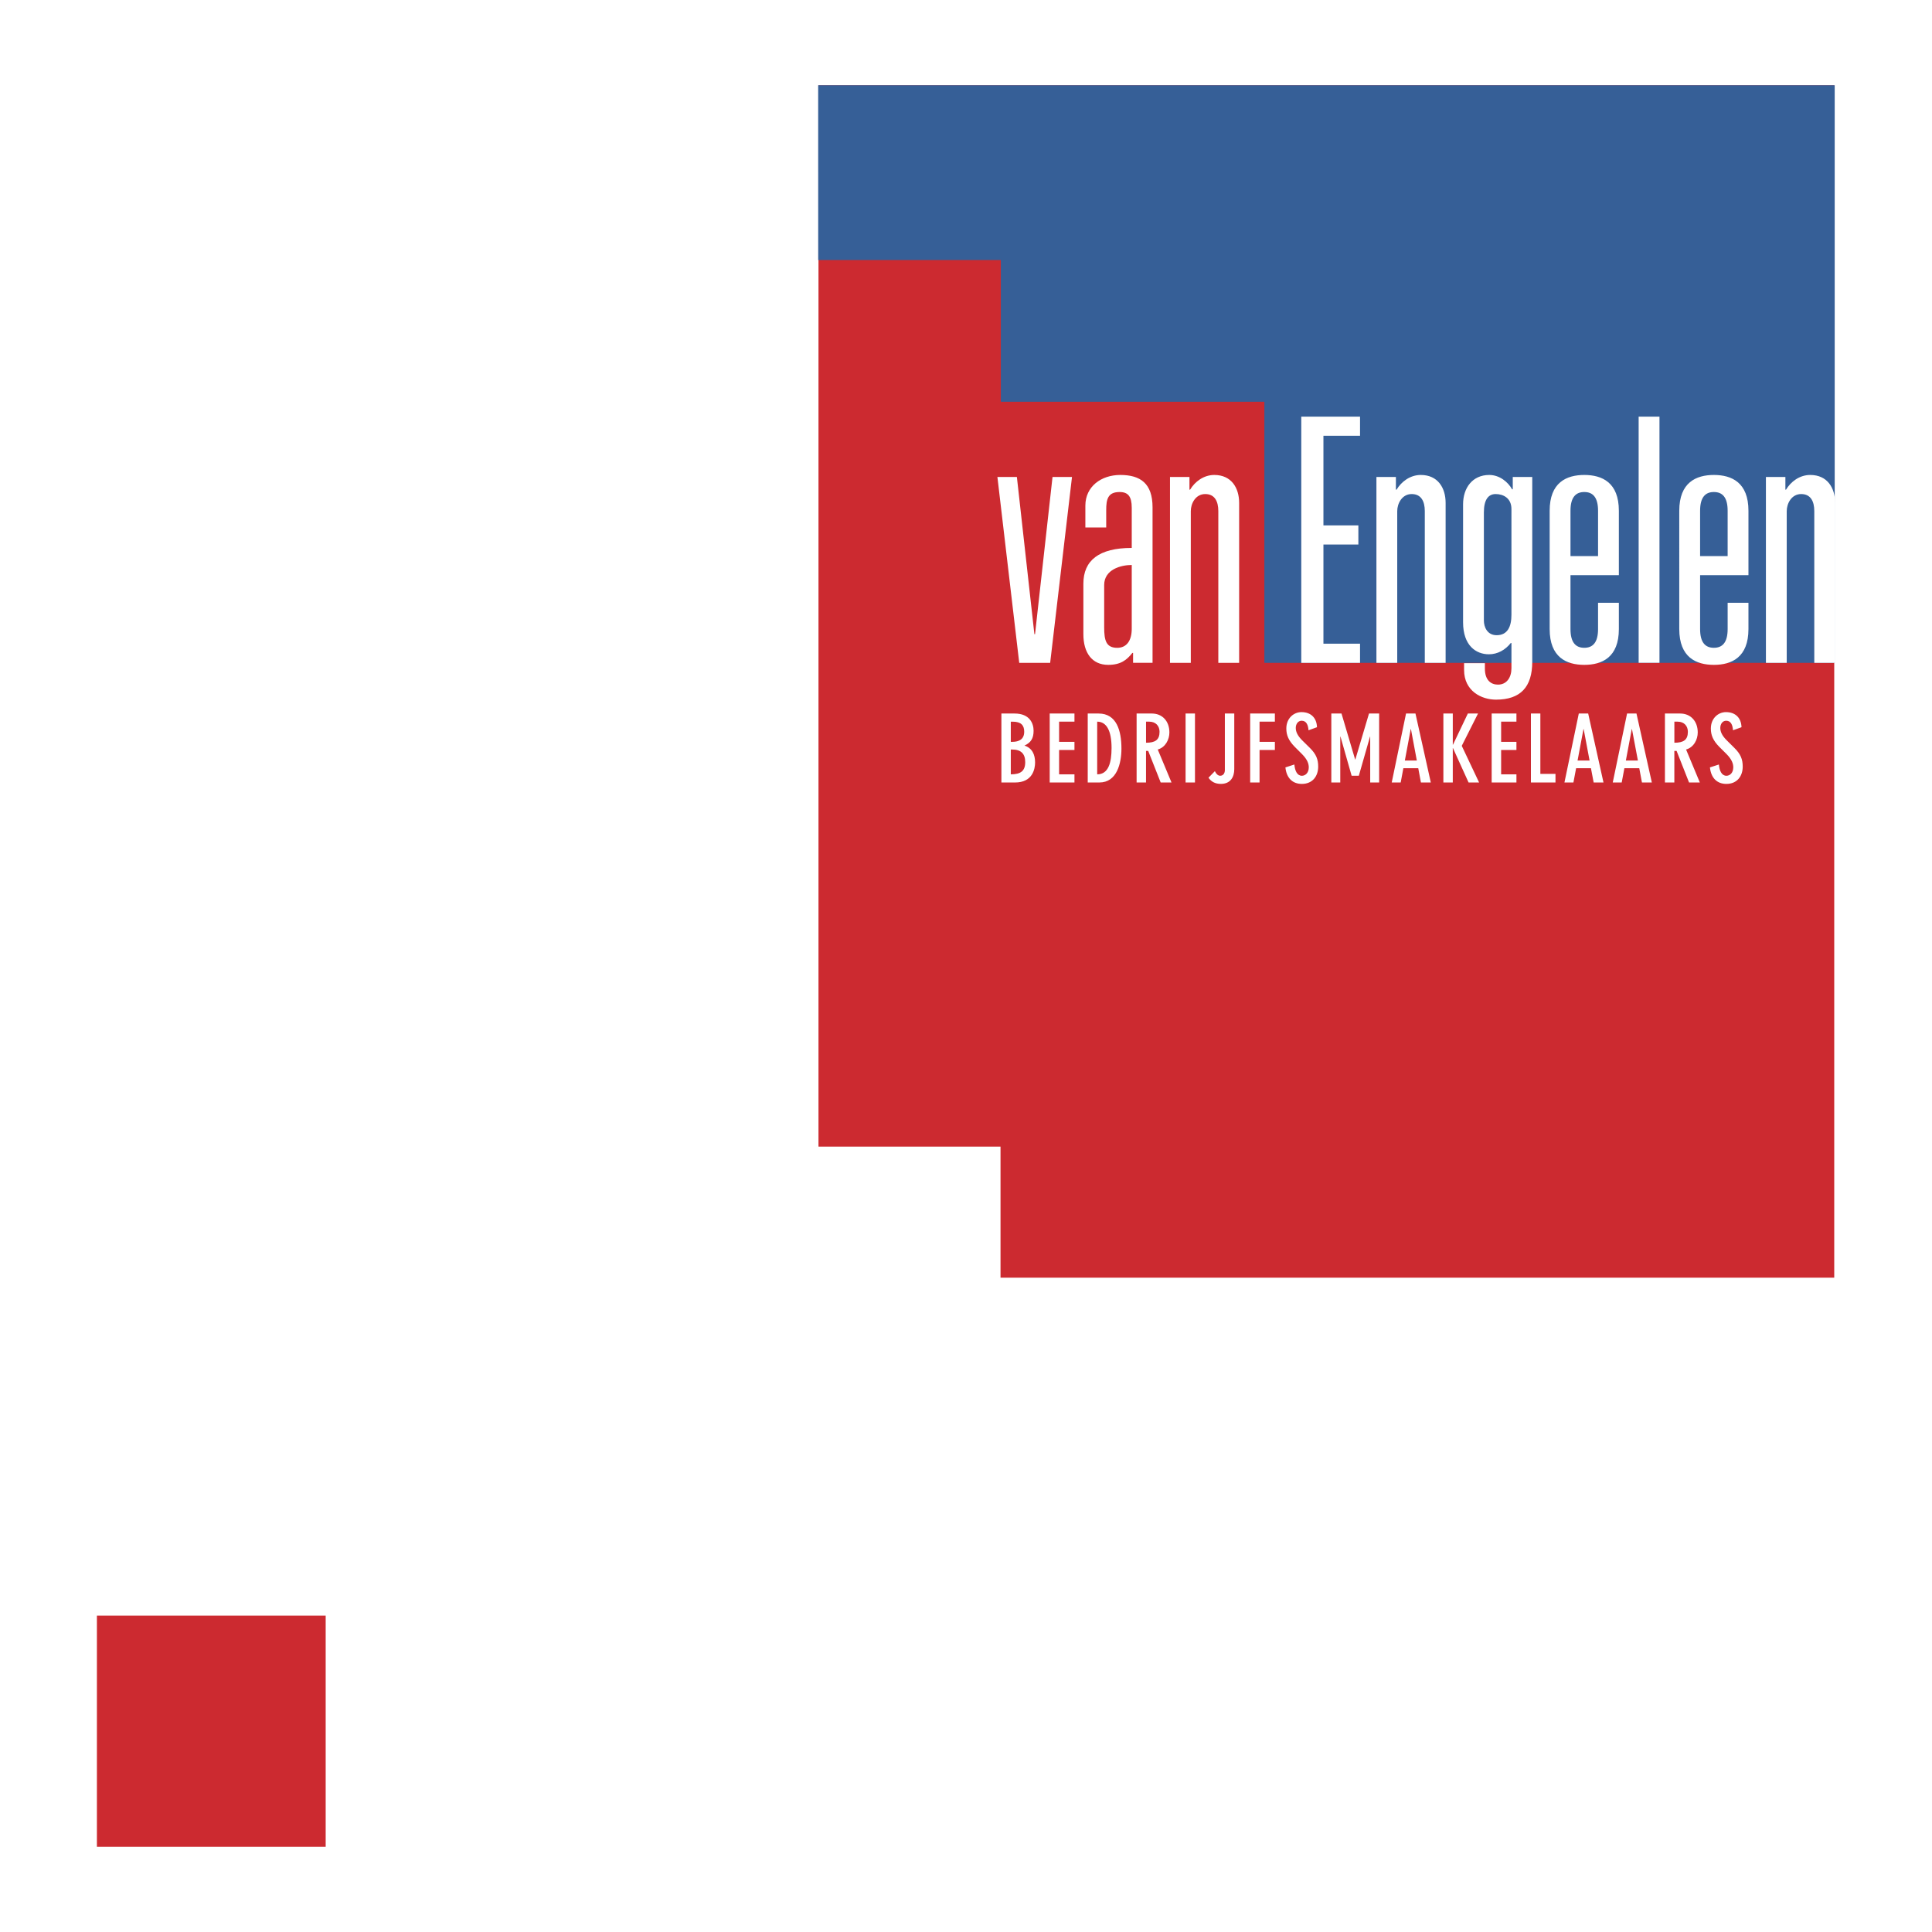
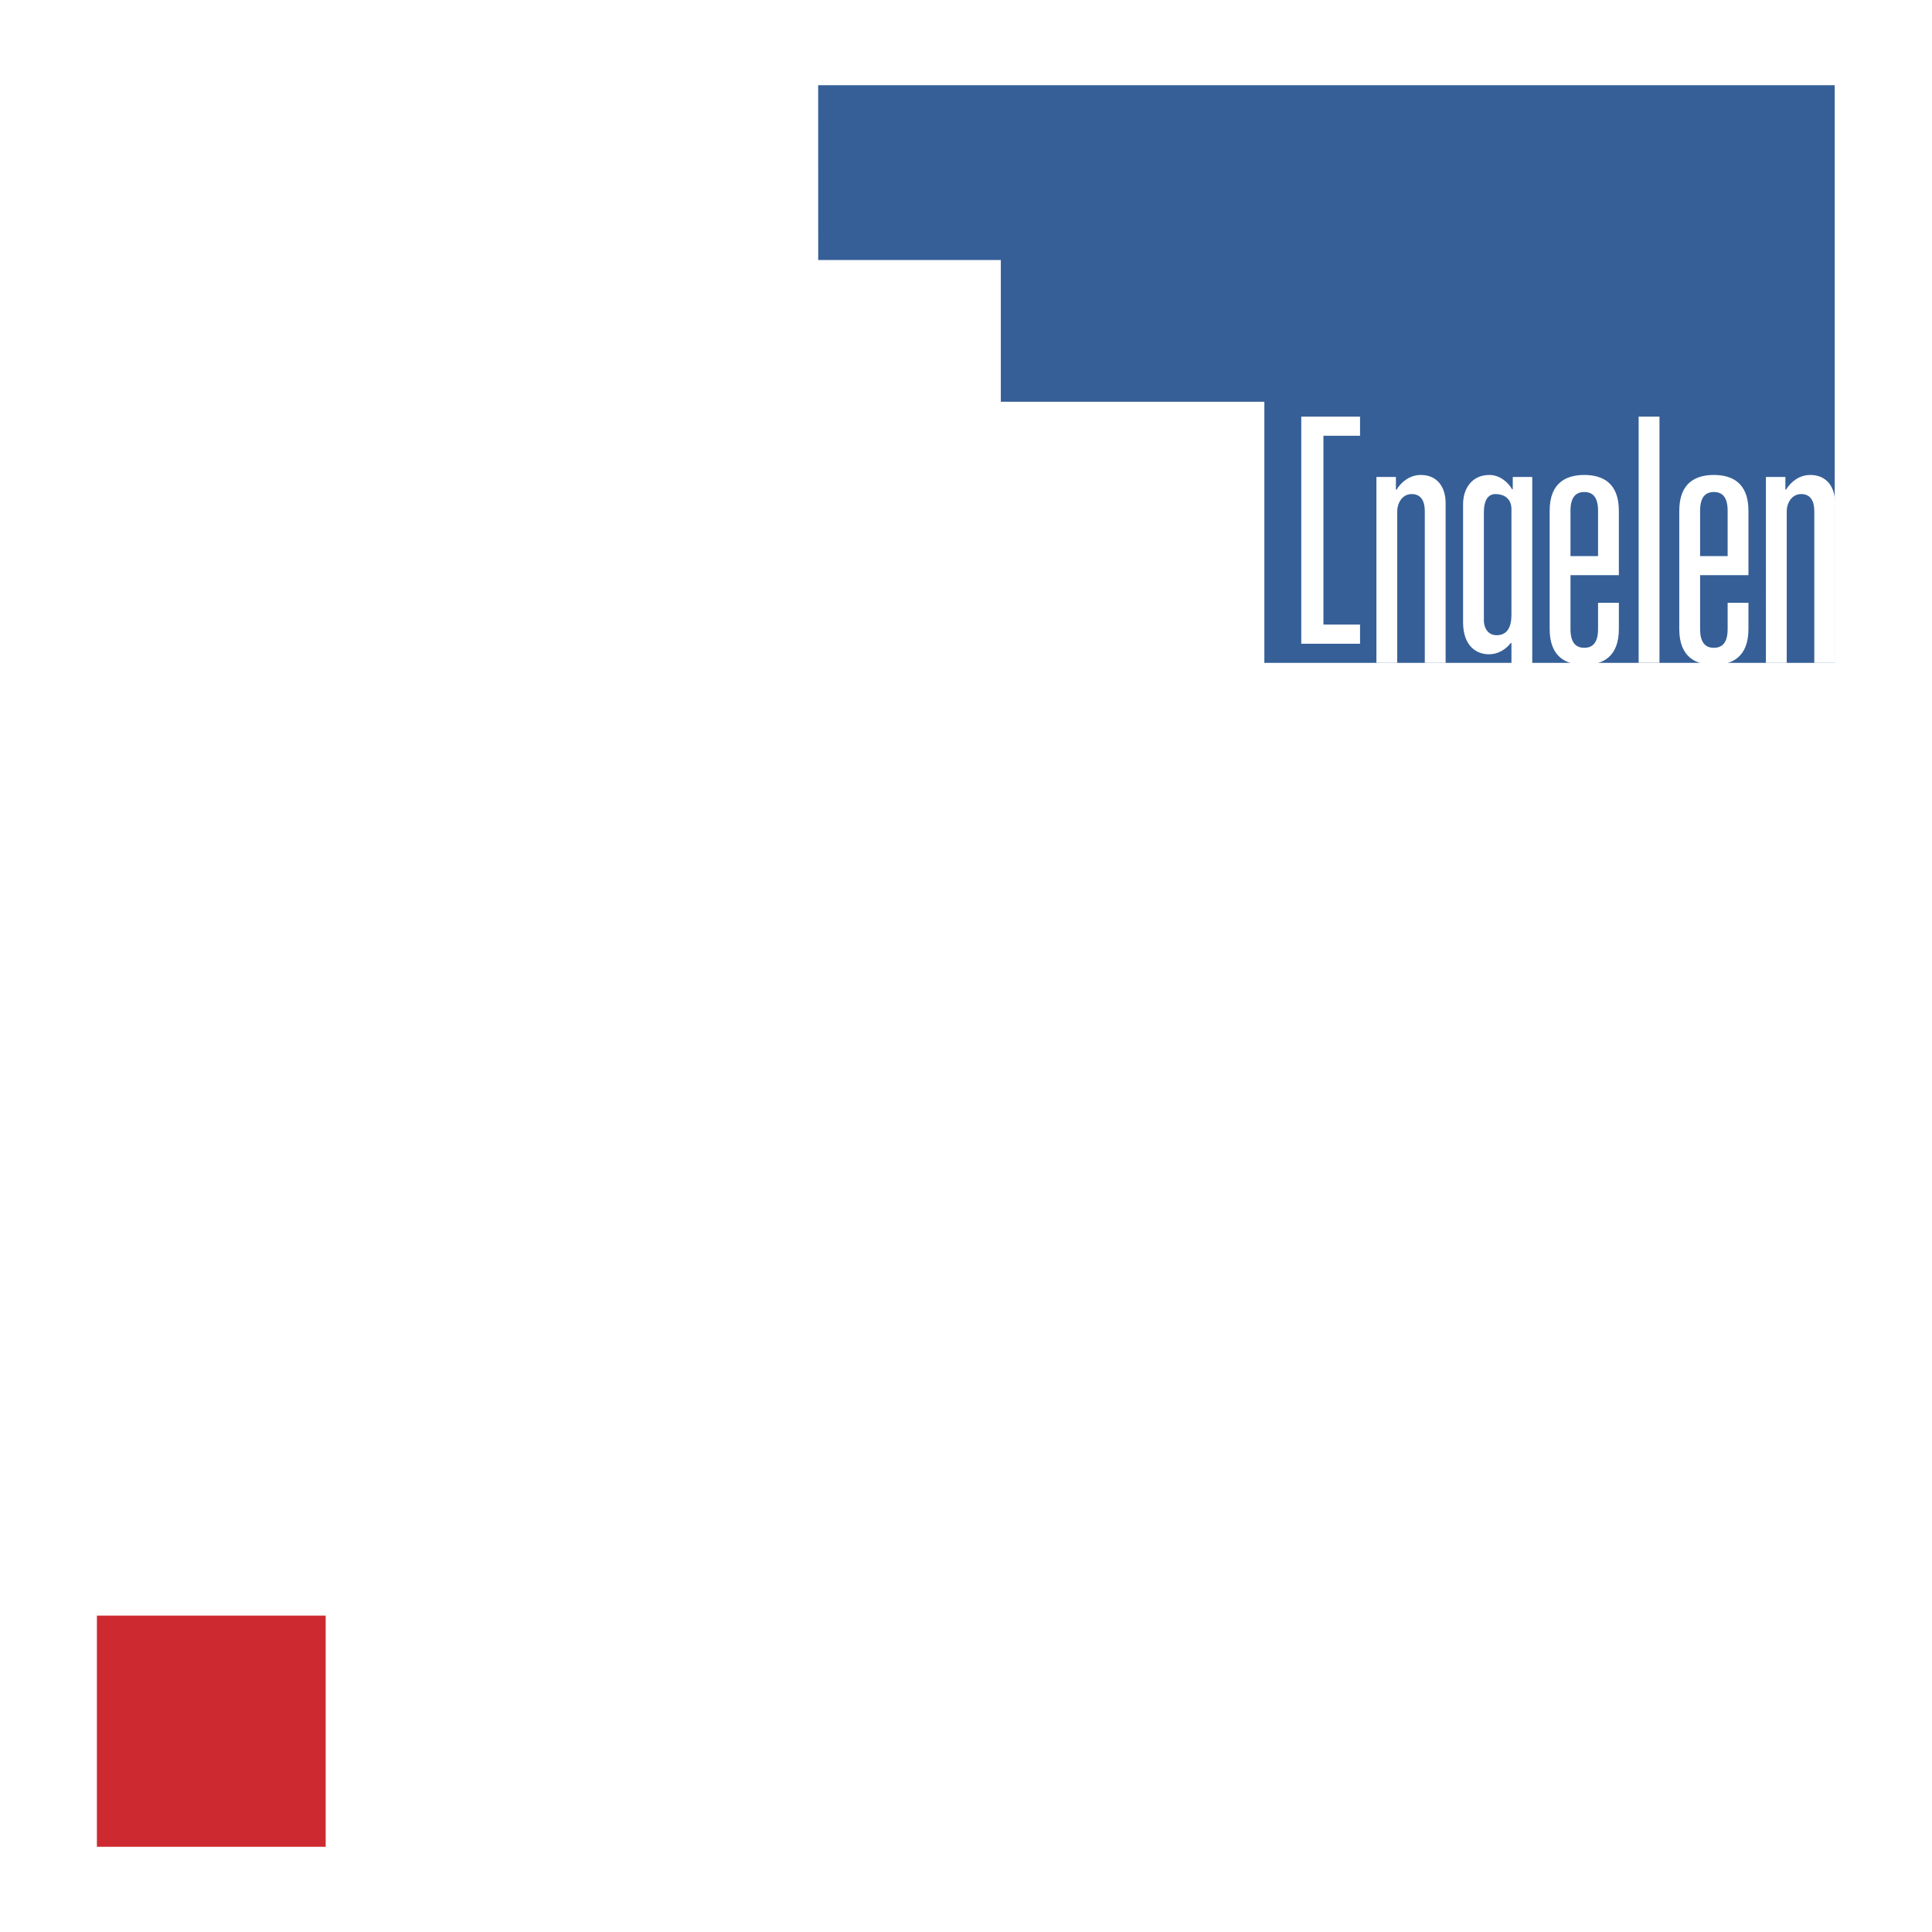
<svg xmlns="http://www.w3.org/2000/svg" width="2500" height="2500" viewBox="0 0 192.756 192.756">
  <g fill-rule="evenodd" clip-rule="evenodd">
    <path fill="#fff" d="M0 0h192.756v192.756H0V0z" />
-     <path fill="#cc2a30" d="M99.822 127.475h83.18V8.504H81.661v105.894h18.161v13.077z" />
    <path fill="#365f97" d="M81.629 8.504h101.42v57.627h-56.904v-26.05H99.852V25.943h-18.22l-.003-17.439z" />
-     <path d="M99.91 71.188h1.316c1.521 0 1.896 1 1.896 1.719 0 .759-.268 1.188-.912 1.478.775.253 1.061.899 1.061 1.684 0 .636-.238 2-1.998 2H99.91v-6.881zm.938 2.825h.15c.67 0 1.188-.253 1.188-1.012 0-.647-.322-1-1.152-1h-.186v2.012zm0 3.243c.975 0 1.438-.329 1.438-1.217 0-.849-.432-1.26-1.299-1.26h-.139v2.477zM107.199 71.188V72h-1.533v2.013h1.533v.812h-1.533v2.431h1.533v.812h-2.47v-6.88h2.47zM108.523 71.188h1.088c1.789 0 2.275 1.709 2.275 3.496 0 1.467-.451 3.384-2.199 3.384h-1.164v-6.88zm.944 6.068c1.123 0 1.434-1.16 1.434-2.638 0-1.7-.494-2.618-1.434-2.618v5.256zM113.4 71.188h1.521c1.021 0 1.75.737 1.75 1.889 0 .701-.389 1.485-1.162 1.702l1.373 3.29h-1.08l-1.244-3.149h-.219v3.149h-.939v-6.881zm.94 2.915c.922 0 1.348-.289 1.348-1.091 0-.571-.361-1.012-1.027-1.012h-.32v2.103h-.001zM118.285 71.188h.938v6.88h-.938v-6.88zM123.143 71.188v5.551c0 .751-.352 1.47-1.336 1.47-.57 0-.969-.224-1.236-.617l.637-.654c.119.271.32.459.527.459.303 0 .469-.246.469-.563v-5.646h.939zM127.195 71.188V72h-1.529v2.013h1.529v.812h-1.529v3.243h-.937v-6.88h2.466zM130.551 72.86c-.035-.513-.205-.953-.684-.953-.367 0-.588.336-.588.719 0 .347.145.74.631 1.228l.766.756c.648.636.84 1.159.84 1.878 0 .947-.561 1.723-1.629 1.723-.922 0-1.533-.582-1.641-1.647l.893-.289c.057.636.285 1.124.754 1.124.344 0 .684-.293.684-.842 0-.376-.156-.794-.666-1.311l-.736-.737c-.605-.618-.838-1.152-.838-1.825 0-1.018.73-1.636 1.514-1.636.932 0 1.518.571 1.545 1.506l-.845.306zM133.842 71.188l1.361 4.591h.018l1.365-4.591h1.012v6.88h-.893v-4.579h-.017l-1.118 3.908h-.718l-1.112-3.908h-.021v4.579h-.893v-6.88h1.016zM141.221 71.188l1.531 6.88h-.986l-.266-1.423h-1.486l-.266 1.423h-.895l1.428-6.88h.94zm.136 4.692l-.588-3.144h-.02l-.588 3.144h1.196zM144.945 71.188v3.113h.018l1.484-3.113h1.016l-1.623 3.225 1.73 3.655h-1.05l-1.557-3.431h-.018v3.431h-.939v-6.88h.939zM151.295 71.188V72h-1.527v2.013h1.527v.812h-1.527v2.431h1.527v.812h-2.471v-6.88h2.471zM153.682 71.188v6.021h1.509v.859h-2.451v-6.88h.942zM158.453 71.188l1.527 6.88H159l-.271-1.423h-1.48l-.268 1.423h-.896l1.432-6.88h.936zm.139 4.692l-.59-3.144h-.018l-.59 3.144h1.198zM163.271 71.188l1.533 6.88h-.986l-.268-1.423h-1.484l-.268 1.423h-.893l1.428-6.88h.938zm.143 4.692l-.594-3.144h-.018l-.59 3.144h1.202zM166.111 71.188h1.521c1.021 0 1.752.737 1.752 1.889 0 .701-.387 1.485-1.164 1.702l1.373 3.29h-1.076l-1.242-3.149h-.225v3.149h-.939v-6.881zm.94 2.915c.922 0 1.348-.289 1.348-1.091 0-.571-.361-1.012-1.021-1.012h-.326v2.103h-.001zM172.902 72.86c-.037-.513-.201-.953-.68-.953-.367 0-.588.336-.588.719 0 .347.145.74.635 1.228l.762.756c.648.636.84 1.159.84 1.878 0 .947-.561 1.723-1.631 1.723-.92 0-1.531-.582-1.639-1.647l.891-.289c.059.636.287 1.124.756 1.124.344 0 .682-.293.682-.842 0-.376-.154-.794-.66-1.311l-.74-.737c-.607-.618-.838-1.152-.838-1.825 0-1.018.73-1.636 1.51-1.636.932 0 1.521.571 1.549 1.506l-.849.306zM99.512 47.59h1.943l1.746 15.68h.065l1.744-15.68h1.943l-2.178 18.541h-3.086L99.512 47.59zM112.914 50.654c0-1.125-.369-1.564-1.209-1.564-1.172 0-1.338.711-1.338 1.802v1.734h-2.08v-2.179c0-1.903 1.576-3.06 3.484-3.06 2.012 0 3.219.849 3.219 3.229V66.13h-1.943v-.99h-.07c-.566.716-1.17 1.193-2.412 1.193-1.607 0-2.477-1.193-2.477-3.063v-5.031c0-2.315 1.541-3.572 4.826-3.572v-4.013zm0 5.714c-1.074 0-2.75.44-2.75 2.004v4.22c0 1.326.203 2.041 1.307 2.041.904 0 1.443-.679 1.443-1.904v-6.361zM116.73 47.59h1.943v1.26h.064c.471-.783 1.342-1.463 2.414-1.463 1.707 0 2.479 1.29 2.479 2.789v15.955h-2.078V50.993c0-.986-.369-1.701-1.303-1.701-.977 0-1.443.954-1.443 1.701v15.138h-2.076V47.59zM129.828 41.568h5.863v1.908h-3.652v8.944h3.486v1.907h-3.486v9.896h3.652v1.908h-5.863V41.568zM137.326 47.59h1.943v1.26h.068c.471-.783 1.342-1.463 2.414-1.463 1.707 0 2.479 1.29 2.479 2.789v15.955h-2.078V50.993c0-.986-.369-1.701-1.307-1.701-.973 0-1.443.954-1.443 1.701v15.138h-2.076V47.59zM150.93 47.59h1.943v18.436c0 2.518-1.174 3.778-3.619 3.778-1.441 0-3.182-.853-3.182-2.962v-.679h2.076v.546c0 1.155.604 1.596 1.307 1.596.871 0 1.342-.715 1.342-1.633v-2.518h-.068c-.535.683-1.305 1.124-2.18 1.124-1.271 0-2.578-.849-2.578-3.198V50.314c0-1.637.939-2.927 2.611-2.927 1.041 0 1.879.712 2.279 1.428h.068V47.59h.001zm-.133 3.197c0-1.087-.807-1.495-1.576-1.495-.74 0-1.174.578-1.174 1.835v10.786c0 .646.338 1.462 1.275 1.462 1.105 0 1.475-.885 1.475-2.041V50.787zM159.438 60.142h2.076v2.619c0 2.824-1.672 3.572-3.449 3.572s-3.455-.749-3.455-3.572V50.959c0-2.824 1.678-3.572 3.455-3.572s3.449.749 3.449 3.572v6.426h-4.826v5.375c0 1.362.539 1.871 1.377 1.871.836 0 1.373-.509 1.373-1.871v-2.618zm0-9.183c0-1.361-.537-1.87-1.373-1.87-.838 0-1.377.509-1.377 1.87v4.523h2.75v-4.523zM163.488 41.568h2.078v24.559h-2.078V41.568zM172.367 60.142h2.076v2.619c0 2.824-1.672 3.572-3.449 3.572-1.775 0-3.453-.749-3.453-3.572V50.959c0-2.824 1.678-3.572 3.453-3.572 1.777 0 3.449.749 3.449 3.572v6.426h-4.824v5.375c0 1.362.537 1.871 1.375 1.871s1.373-.509 1.373-1.871v-2.618zm0-9.183c0-1.361-.535-1.87-1.373-1.87s-1.375.509-1.375 1.87v4.523h2.748v-4.523zM176.186 47.59h1.943v1.26h.064c.471-.783 1.34-1.463 2.416-1.463 1.709 0 2.479 1.29 2.479 2.789v15.955h-2.076V50.993c0-.986-.369-1.701-1.309-1.701-.971 0-1.441.954-1.441 1.701v15.138h-2.076V47.59z" fill="#fff" />
+     <path d="M99.91 71.188h1.316c1.521 0 1.896 1 1.896 1.719 0 .759-.268 1.188-.912 1.478.775.253 1.061.899 1.061 1.684 0 .636-.238 2-1.998 2H99.91v-6.881zm.938 2.825h.15c.67 0 1.188-.253 1.188-1.012 0-.647-.322-1-1.152-1h-.186v2.012zm0 3.243c.975 0 1.438-.329 1.438-1.217 0-.849-.432-1.26-1.299-1.26h-.139v2.477zM107.199 71.188V72h-1.533v2.013h1.533v.812h-1.533v2.431h1.533v.812h-2.47v-6.88h2.47zM108.523 71.188h1.088c1.789 0 2.275 1.709 2.275 3.496 0 1.467-.451 3.384-2.199 3.384h-1.164v-6.88zm.944 6.068c1.123 0 1.434-1.16 1.434-2.638 0-1.7-.494-2.618-1.434-2.618v5.256zM113.4 71.188h1.521c1.021 0 1.75.737 1.75 1.889 0 .701-.389 1.485-1.162 1.702l1.373 3.29h-1.08l-1.244-3.149h-.219v3.149h-.939v-6.881zm.94 2.915c.922 0 1.348-.289 1.348-1.091 0-.571-.361-1.012-1.027-1.012h-.32v2.103h-.001zM118.285 71.188h.938v6.88h-.938v-6.88zM123.143 71.188v5.551c0 .751-.352 1.47-1.336 1.47-.57 0-.969-.224-1.236-.617l.637-.654c.119.271.32.459.527.459.303 0 .469-.246.469-.563v-5.646h.939zM127.195 71.188V72h-1.529v2.013h1.529v.812h-1.529v3.243h-.937v-6.88h2.466zM130.551 72.86c-.035-.513-.205-.953-.684-.953-.367 0-.588.336-.588.719 0 .347.145.74.631 1.228l.766.756c.648.636.84 1.159.84 1.878 0 .947-.561 1.723-1.629 1.723-.922 0-1.533-.582-1.641-1.647l.893-.289c.057.636.285 1.124.754 1.124.344 0 .684-.293.684-.842 0-.376-.156-.794-.666-1.311l-.736-.737c-.605-.618-.838-1.152-.838-1.825 0-1.018.73-1.636 1.514-1.636.932 0 1.518.571 1.545 1.506l-.845.306zM133.842 71.188l1.361 4.591h.018l1.365-4.591h1.012v6.88h-.893v-4.579h-.017l-1.118 3.908h-.718l-1.112-3.908h-.021v4.579h-.893v-6.88h1.016zM141.221 71.188l1.531 6.88h-.986l-.266-1.423h-1.486l-.266 1.423h-.895l1.428-6.88h.94zm.136 4.692l-.588-3.144h-.02l-.588 3.144h1.196zM144.945 71.188v3.113h.018l1.484-3.113h1.016l-1.623 3.225 1.73 3.655h-1.05l-1.557-3.431h-.018v3.431h-.939v-6.88h.939zM151.295 71.188V72h-1.527v2.013h1.527v.812h-1.527v2.431h1.527v.812h-2.471v-6.88h2.471zM153.682 71.188v6.021h1.509v.859h-2.451v-6.88h.942zM158.453 71.188l1.527 6.88H159l-.271-1.423h-1.48l-.268 1.423h-.896l1.432-6.88h.936zm.139 4.692l-.59-3.144h-.018l-.59 3.144h1.198zM163.271 71.188l1.533 6.88h-.986l-.268-1.423h-1.484l-.268 1.423h-.893l1.428-6.88h.938zm.143 4.692l-.594-3.144h-.018l-.59 3.144h1.202zM166.111 71.188h1.521c1.021 0 1.752.737 1.752 1.889 0 .701-.387 1.485-1.164 1.702l1.373 3.29h-1.076l-1.242-3.149h-.225v3.149h-.939v-6.881zm.94 2.915c.922 0 1.348-.289 1.348-1.091 0-.571-.361-1.012-1.021-1.012h-.326v2.103h-.001zM172.902 72.86c-.037-.513-.201-.953-.68-.953-.367 0-.588.336-.588.719 0 .347.145.74.635 1.228l.762.756c.648.636.84 1.159.84 1.878 0 .947-.561 1.723-1.631 1.723-.92 0-1.531-.582-1.639-1.647l.891-.289c.059.636.287 1.124.756 1.124.344 0 .682-.293.682-.842 0-.376-.154-.794-.66-1.311l-.74-.737c-.607-.618-.838-1.152-.838-1.825 0-1.018.73-1.636 1.51-1.636.932 0 1.521.571 1.549 1.506l-.849.306zM99.512 47.59h1.943l1.746 15.68h.065l1.744-15.68h1.943l-2.178 18.541h-3.086L99.512 47.59zM112.914 50.654c0-1.125-.369-1.564-1.209-1.564-1.172 0-1.338.711-1.338 1.802v1.734h-2.08v-2.179c0-1.903 1.576-3.06 3.484-3.06 2.012 0 3.219.849 3.219 3.229V66.13h-1.943v-.99h-.07c-.566.716-1.17 1.193-2.412 1.193-1.607 0-2.477-1.193-2.477-3.063v-5.031c0-2.315 1.541-3.572 4.826-3.572v-4.013zm0 5.714c-1.074 0-2.75.44-2.75 2.004v4.22c0 1.326.203 2.041 1.307 2.041.904 0 1.443-.679 1.443-1.904v-6.361zM116.73 47.59h1.943v1.26h.064c.471-.783 1.342-1.463 2.414-1.463 1.707 0 2.479 1.29 2.479 2.789v15.955h-2.078V50.993c0-.986-.369-1.701-1.303-1.701-.977 0-1.443.954-1.443 1.701v15.138h-2.076V47.59zM129.828 41.568h5.863v1.908h-3.652v8.944h3.486h-3.486v9.896h3.652v1.908h-5.863V41.568zM137.326 47.59h1.943v1.26h.068c.471-.783 1.342-1.463 2.414-1.463 1.707 0 2.479 1.29 2.479 2.789v15.955h-2.078V50.993c0-.986-.369-1.701-1.307-1.701-.973 0-1.443.954-1.443 1.701v15.138h-2.076V47.59zM150.93 47.59h1.943v18.436c0 2.518-1.174 3.778-3.619 3.778-1.441 0-3.182-.853-3.182-2.962v-.679h2.076v.546c0 1.155.604 1.596 1.307 1.596.871 0 1.342-.715 1.342-1.633v-2.518h-.068c-.535.683-1.305 1.124-2.18 1.124-1.271 0-2.578-.849-2.578-3.198V50.314c0-1.637.939-2.927 2.611-2.927 1.041 0 1.879.712 2.279 1.428h.068V47.59h.001zm-.133 3.197c0-1.087-.807-1.495-1.576-1.495-.74 0-1.174.578-1.174 1.835v10.786c0 .646.338 1.462 1.275 1.462 1.105 0 1.475-.885 1.475-2.041V50.787zM159.438 60.142h2.076v2.619c0 2.824-1.672 3.572-3.449 3.572s-3.455-.749-3.455-3.572V50.959c0-2.824 1.678-3.572 3.455-3.572s3.449.749 3.449 3.572v6.426h-4.826v5.375c0 1.362.539 1.871 1.377 1.871.836 0 1.373-.509 1.373-1.871v-2.618zm0-9.183c0-1.361-.537-1.87-1.373-1.87-.838 0-1.377.509-1.377 1.87v4.523h2.75v-4.523zM163.488 41.568h2.078v24.559h-2.078V41.568zM172.367 60.142h2.076v2.619c0 2.824-1.672 3.572-3.449 3.572-1.775 0-3.453-.749-3.453-3.572V50.959c0-2.824 1.678-3.572 3.453-3.572 1.777 0 3.449.749 3.449 3.572v6.426h-4.824v5.375c0 1.362.537 1.871 1.375 1.871s1.373-.509 1.373-1.871v-2.618zm0-9.183c0-1.361-.535-1.87-1.373-1.87s-1.375.509-1.375 1.87v4.523h2.748v-4.523zM176.186 47.59h1.943v1.26h.064c.471-.783 1.34-1.463 2.416-1.463 1.709 0 2.479 1.29 2.479 2.789v15.955h-2.076V50.993c0-.986-.369-1.701-1.309-1.701-.971 0-1.441.954-1.441 1.701v15.138h-2.076V47.59z" fill="#fff" />
    <path fill="#cc2a30" d="M9.668 161.189h22.825v23.063H9.668v-23.063z" />
  </g>
</svg>